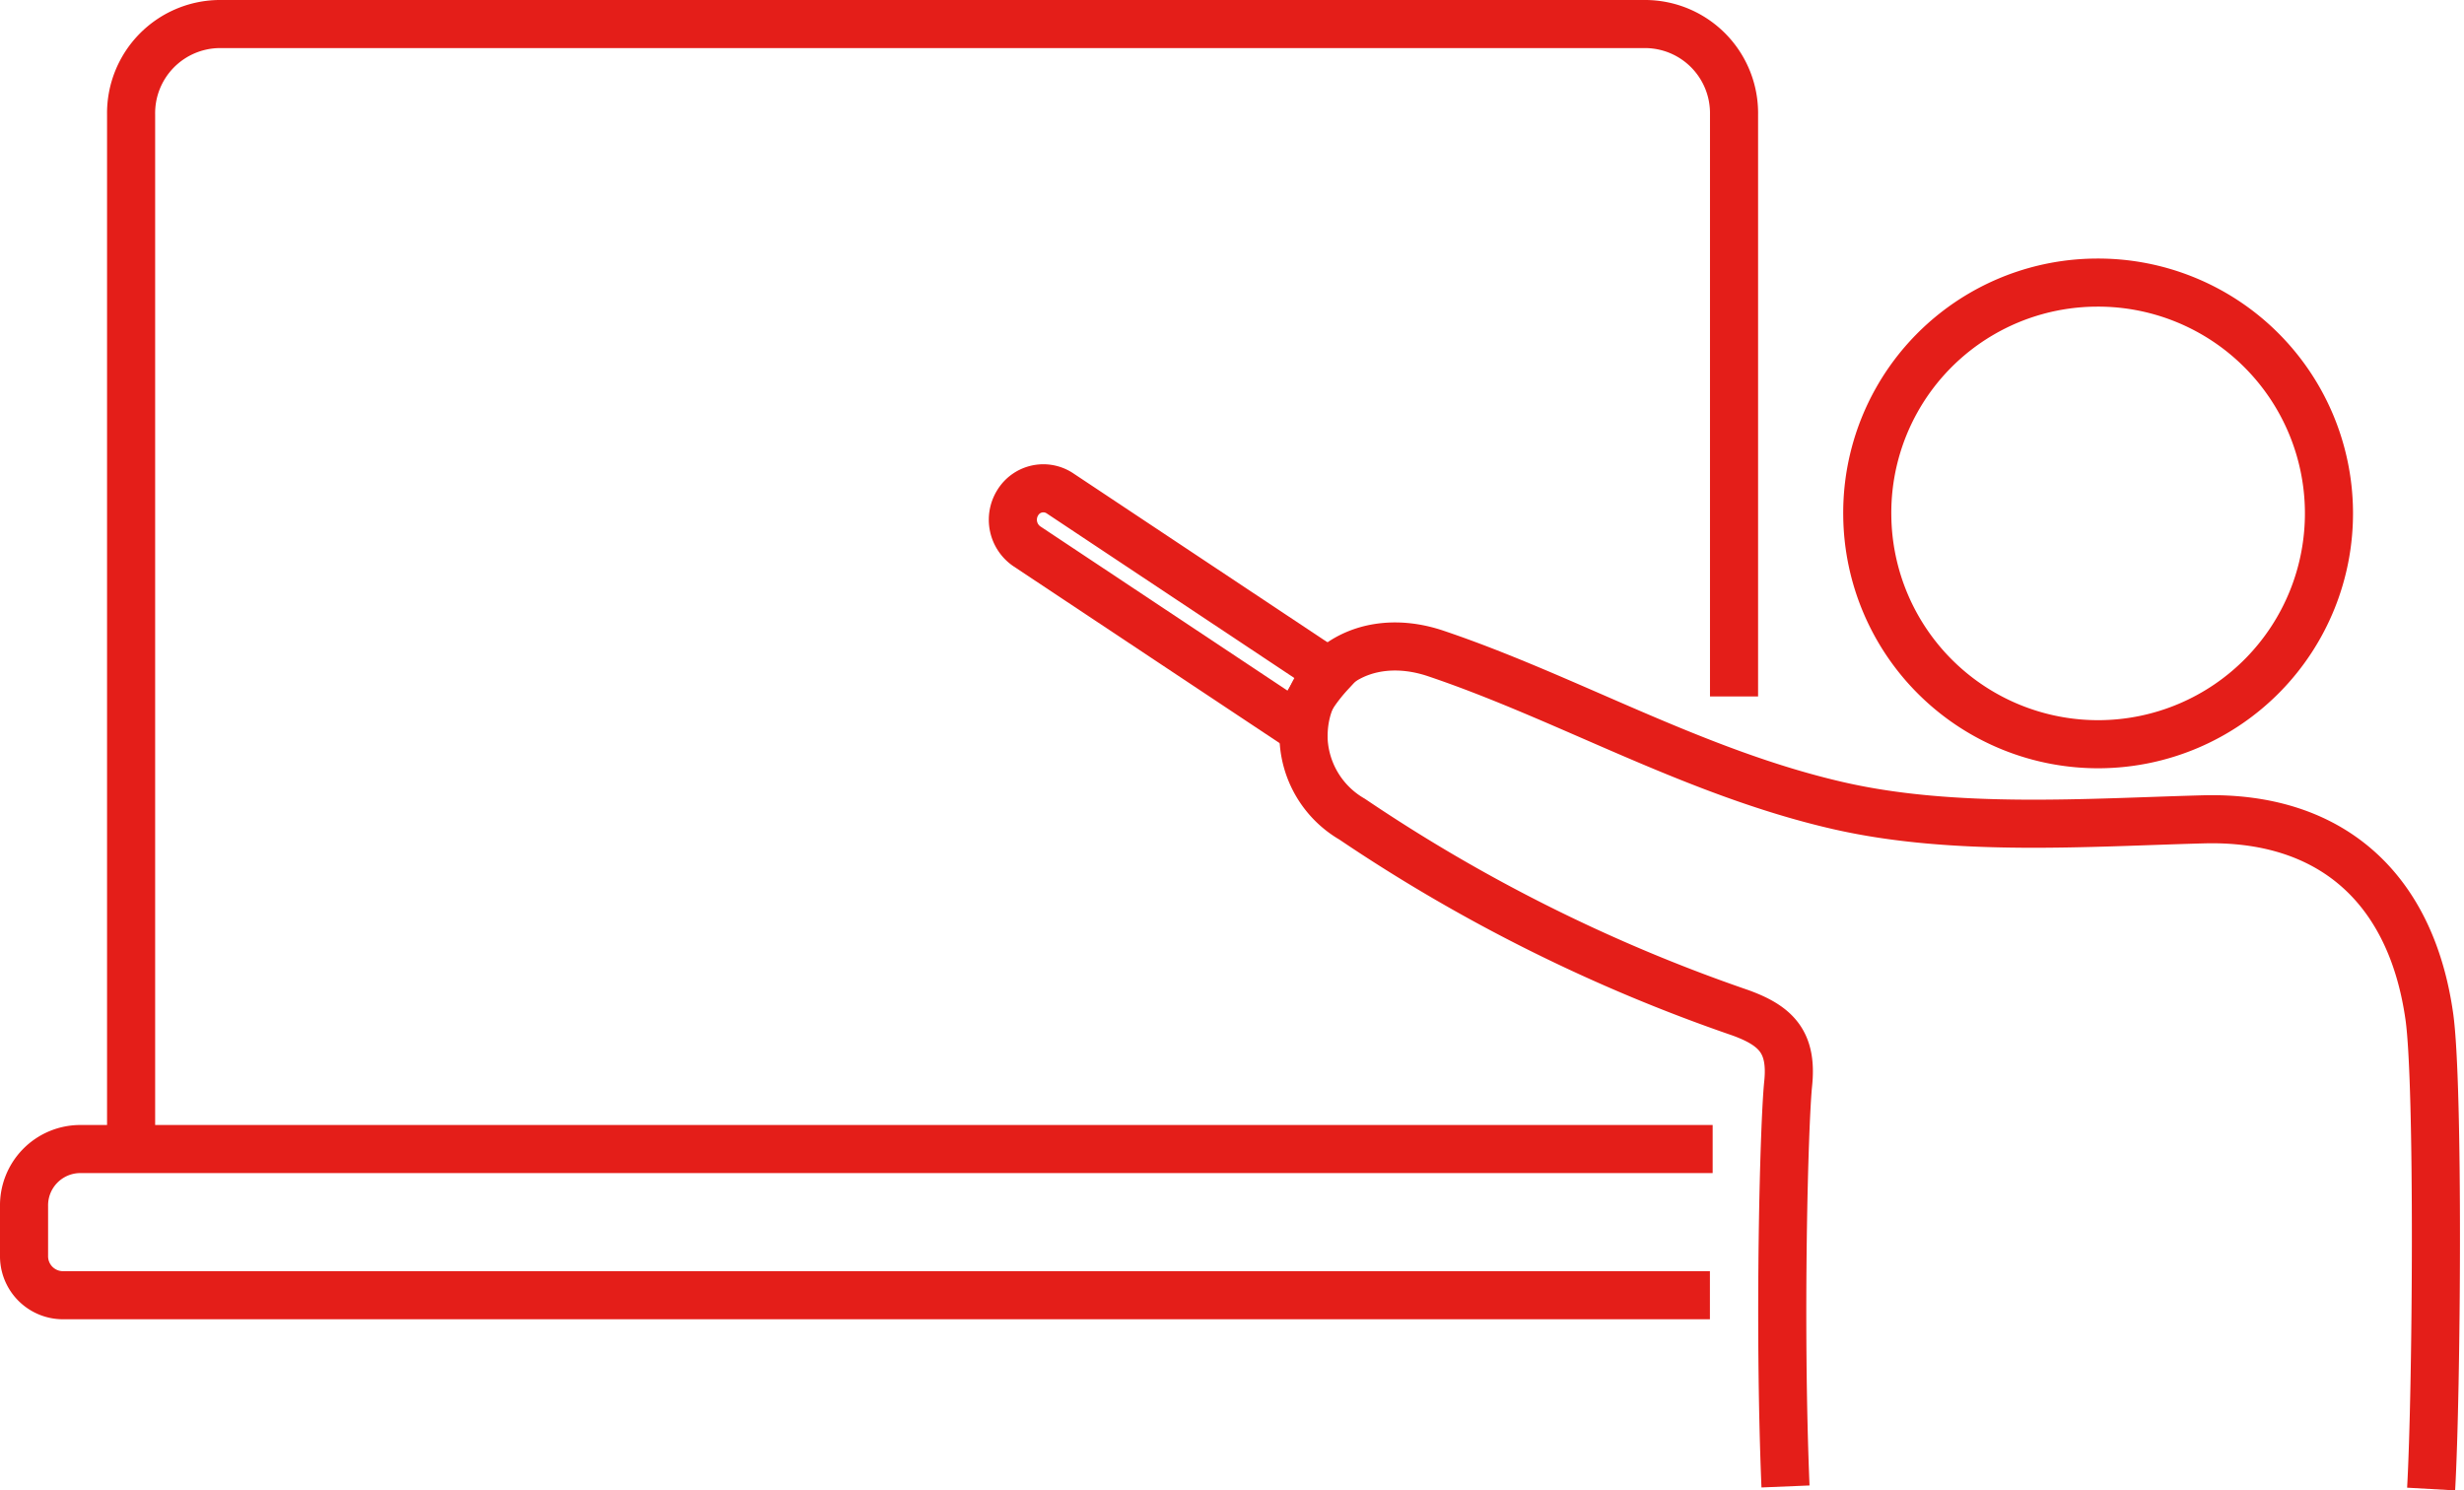
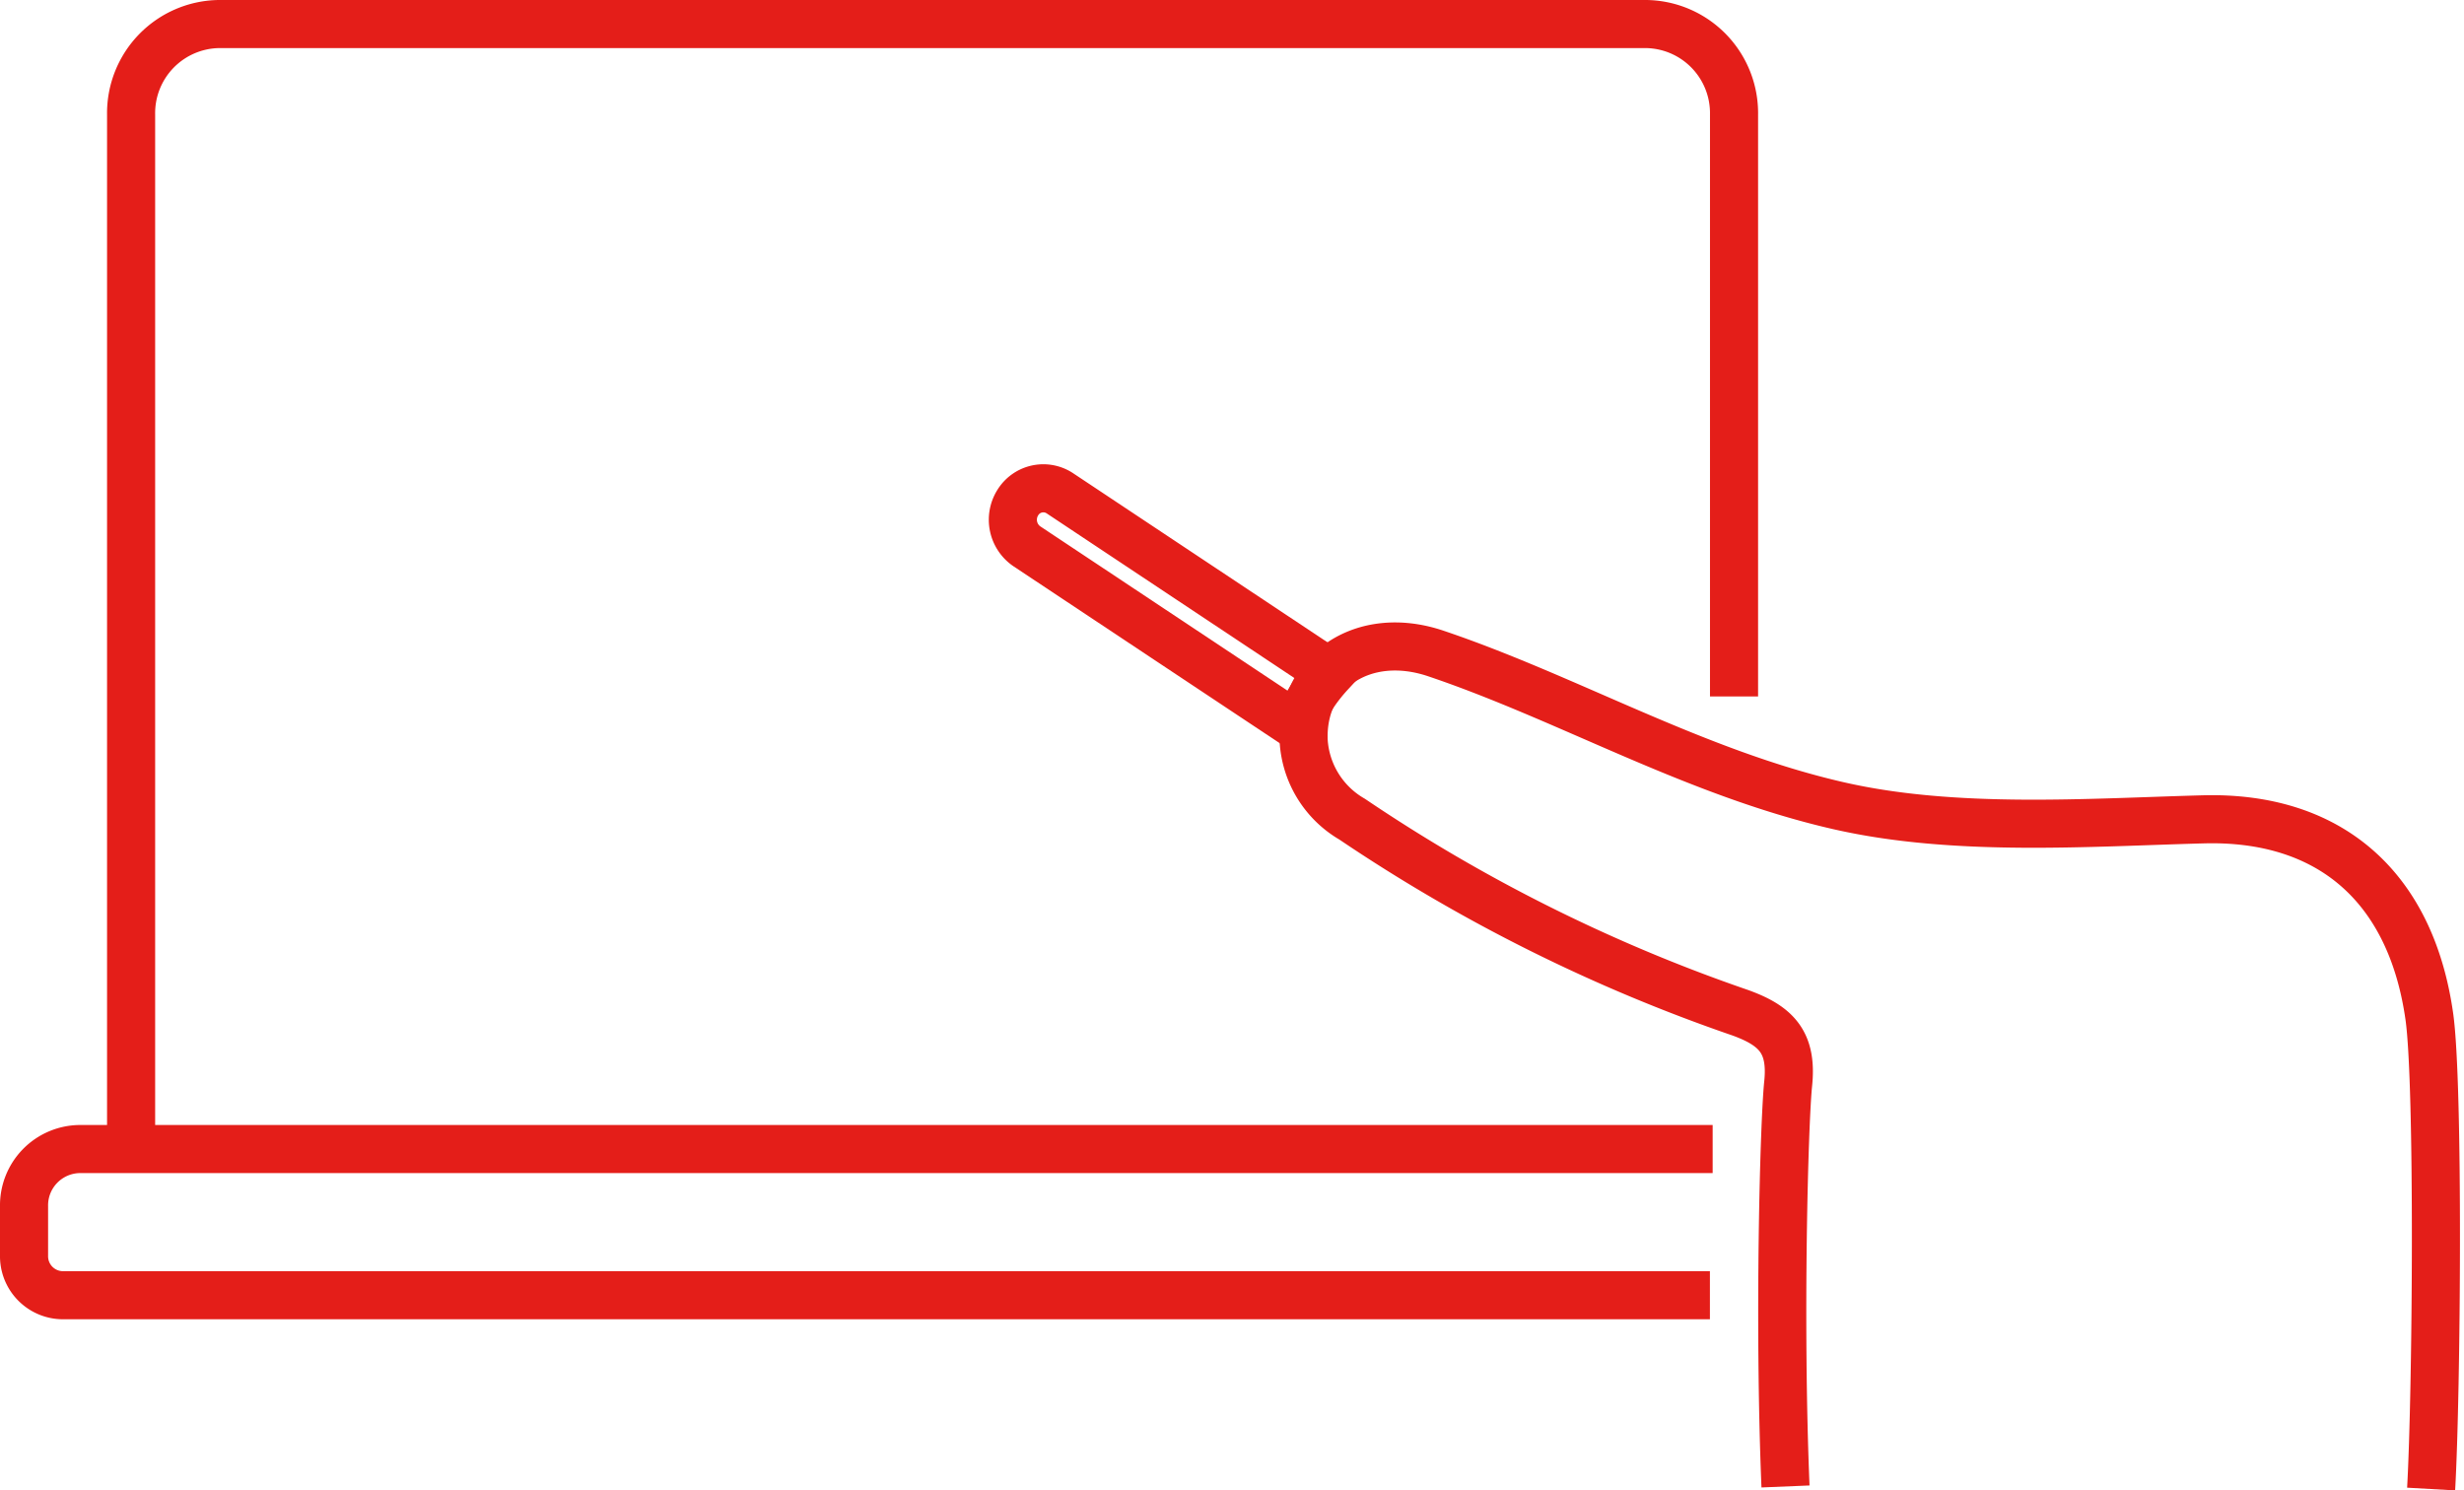
<svg xmlns="http://www.w3.org/2000/svg" width="102.467" height="61.989" viewBox="0 0 102.467 61.989">
  <g id="グループ_369" data-name="グループ 369" transform="translate(0.564 0.549)">
    <g id="グループ_370" data-name="グループ 370" transform="translate(0 0)">
      <path id="パス_234" data-name="パス 234" d="M47.812,22.515a1.339,1.339,0,0,0,.381,1.812l11.224,7.459A7.771,7.771,0,0,1,60.17,30.4a7.4,7.4,0,0,1,.644-.8L49.566,22.122A1.246,1.246,0,0,0,47.812,22.515Z" transform="translate(-6.054 -2.154)" fill="none" stroke="#e41e19" stroke-miterlimit="10" stroke-width="2" />
      <path id="パス_235" data-name="パス 235" d="M108.352,64.254c.23-4.074.326-16.822-.075-19.654-.765-5.4-4.148-8.341-9.4-8.2-4.751.126-10.309.544-15.168-.567-5.989-1.37-11.258-4.481-16.752-6.333-3.008-1.014-5.612.737-5.491,3.639a4.049,4.049,0,0,0,2.017,3.255,68.725,68.725,0,0,0,16.14,8.05c1.513.547,2.168,1.243,1.991,2.952-.171,1.652-.393,9.931-.111,16.751" transform="translate(-7.816 -2.871)" fill="none" stroke="#e41e19" stroke-miterlimit="10" stroke-width="2" />
-       <path id="パス_236" data-name="パス 236" d="M88.319,22.118a9.6,9.6,0,1,0,9.519-9.691A9.573,9.573,0,0,0,88.319,22.118Z" transform="translate(-11.231 -1.222)" fill="none" stroke="#e41e19" stroke-miterlimit="10" stroke-width="2" />
      <path id="パス_237" data-name="パス 237" d="M5.6,47.13V4.266A3.707,3.707,0,0,1,9.244.5H68.613a3.707,3.707,0,0,1,3.646,3.766v24.2" transform="translate(-0.712 -0.049)" fill="none" stroke="#e41e19" stroke-miterlimit="10" stroke-width="2" />
      <path id="パス_238" data-name="パス 238" d="M70.608,58.472H2.094A1.621,1.621,0,0,1,.5,56.826V54.772a2.342,2.342,0,0,1,2.3-2.38H70.722" transform="translate(-0.064 -5.15)" fill="none" stroke="#e41e19" stroke-miterlimit="10" stroke-width="2" />
    </g>
  </g>
</svg>